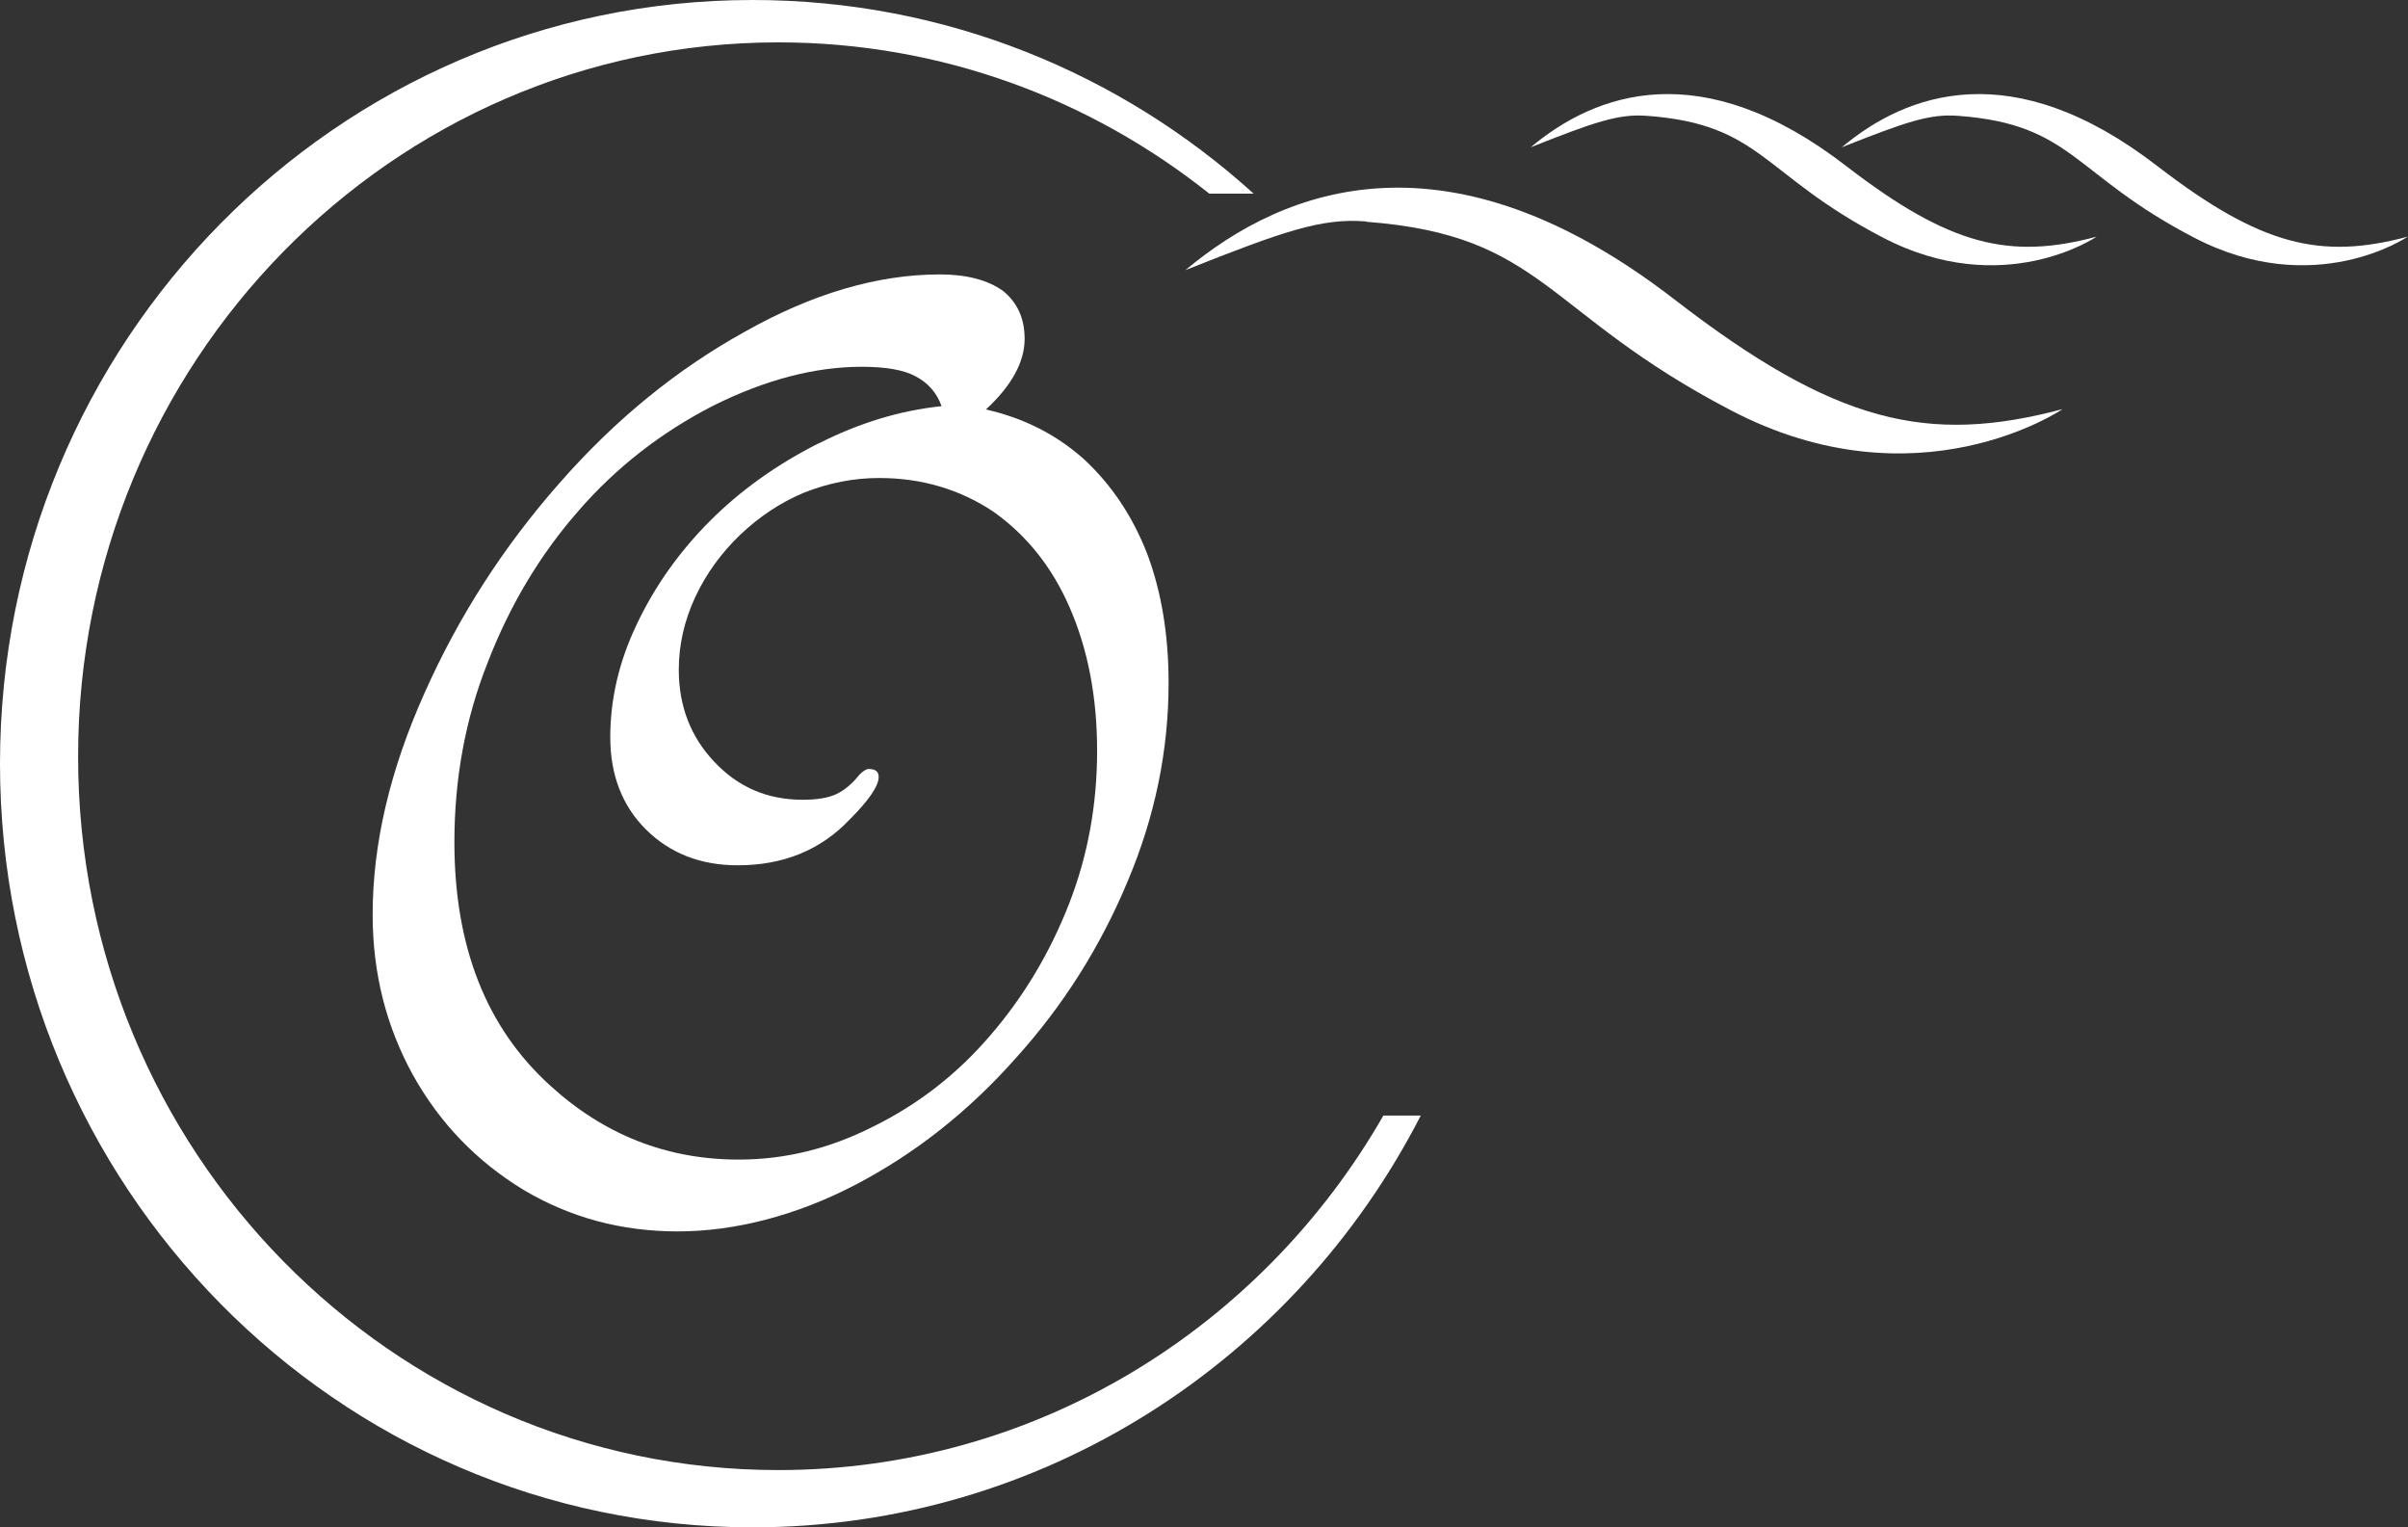
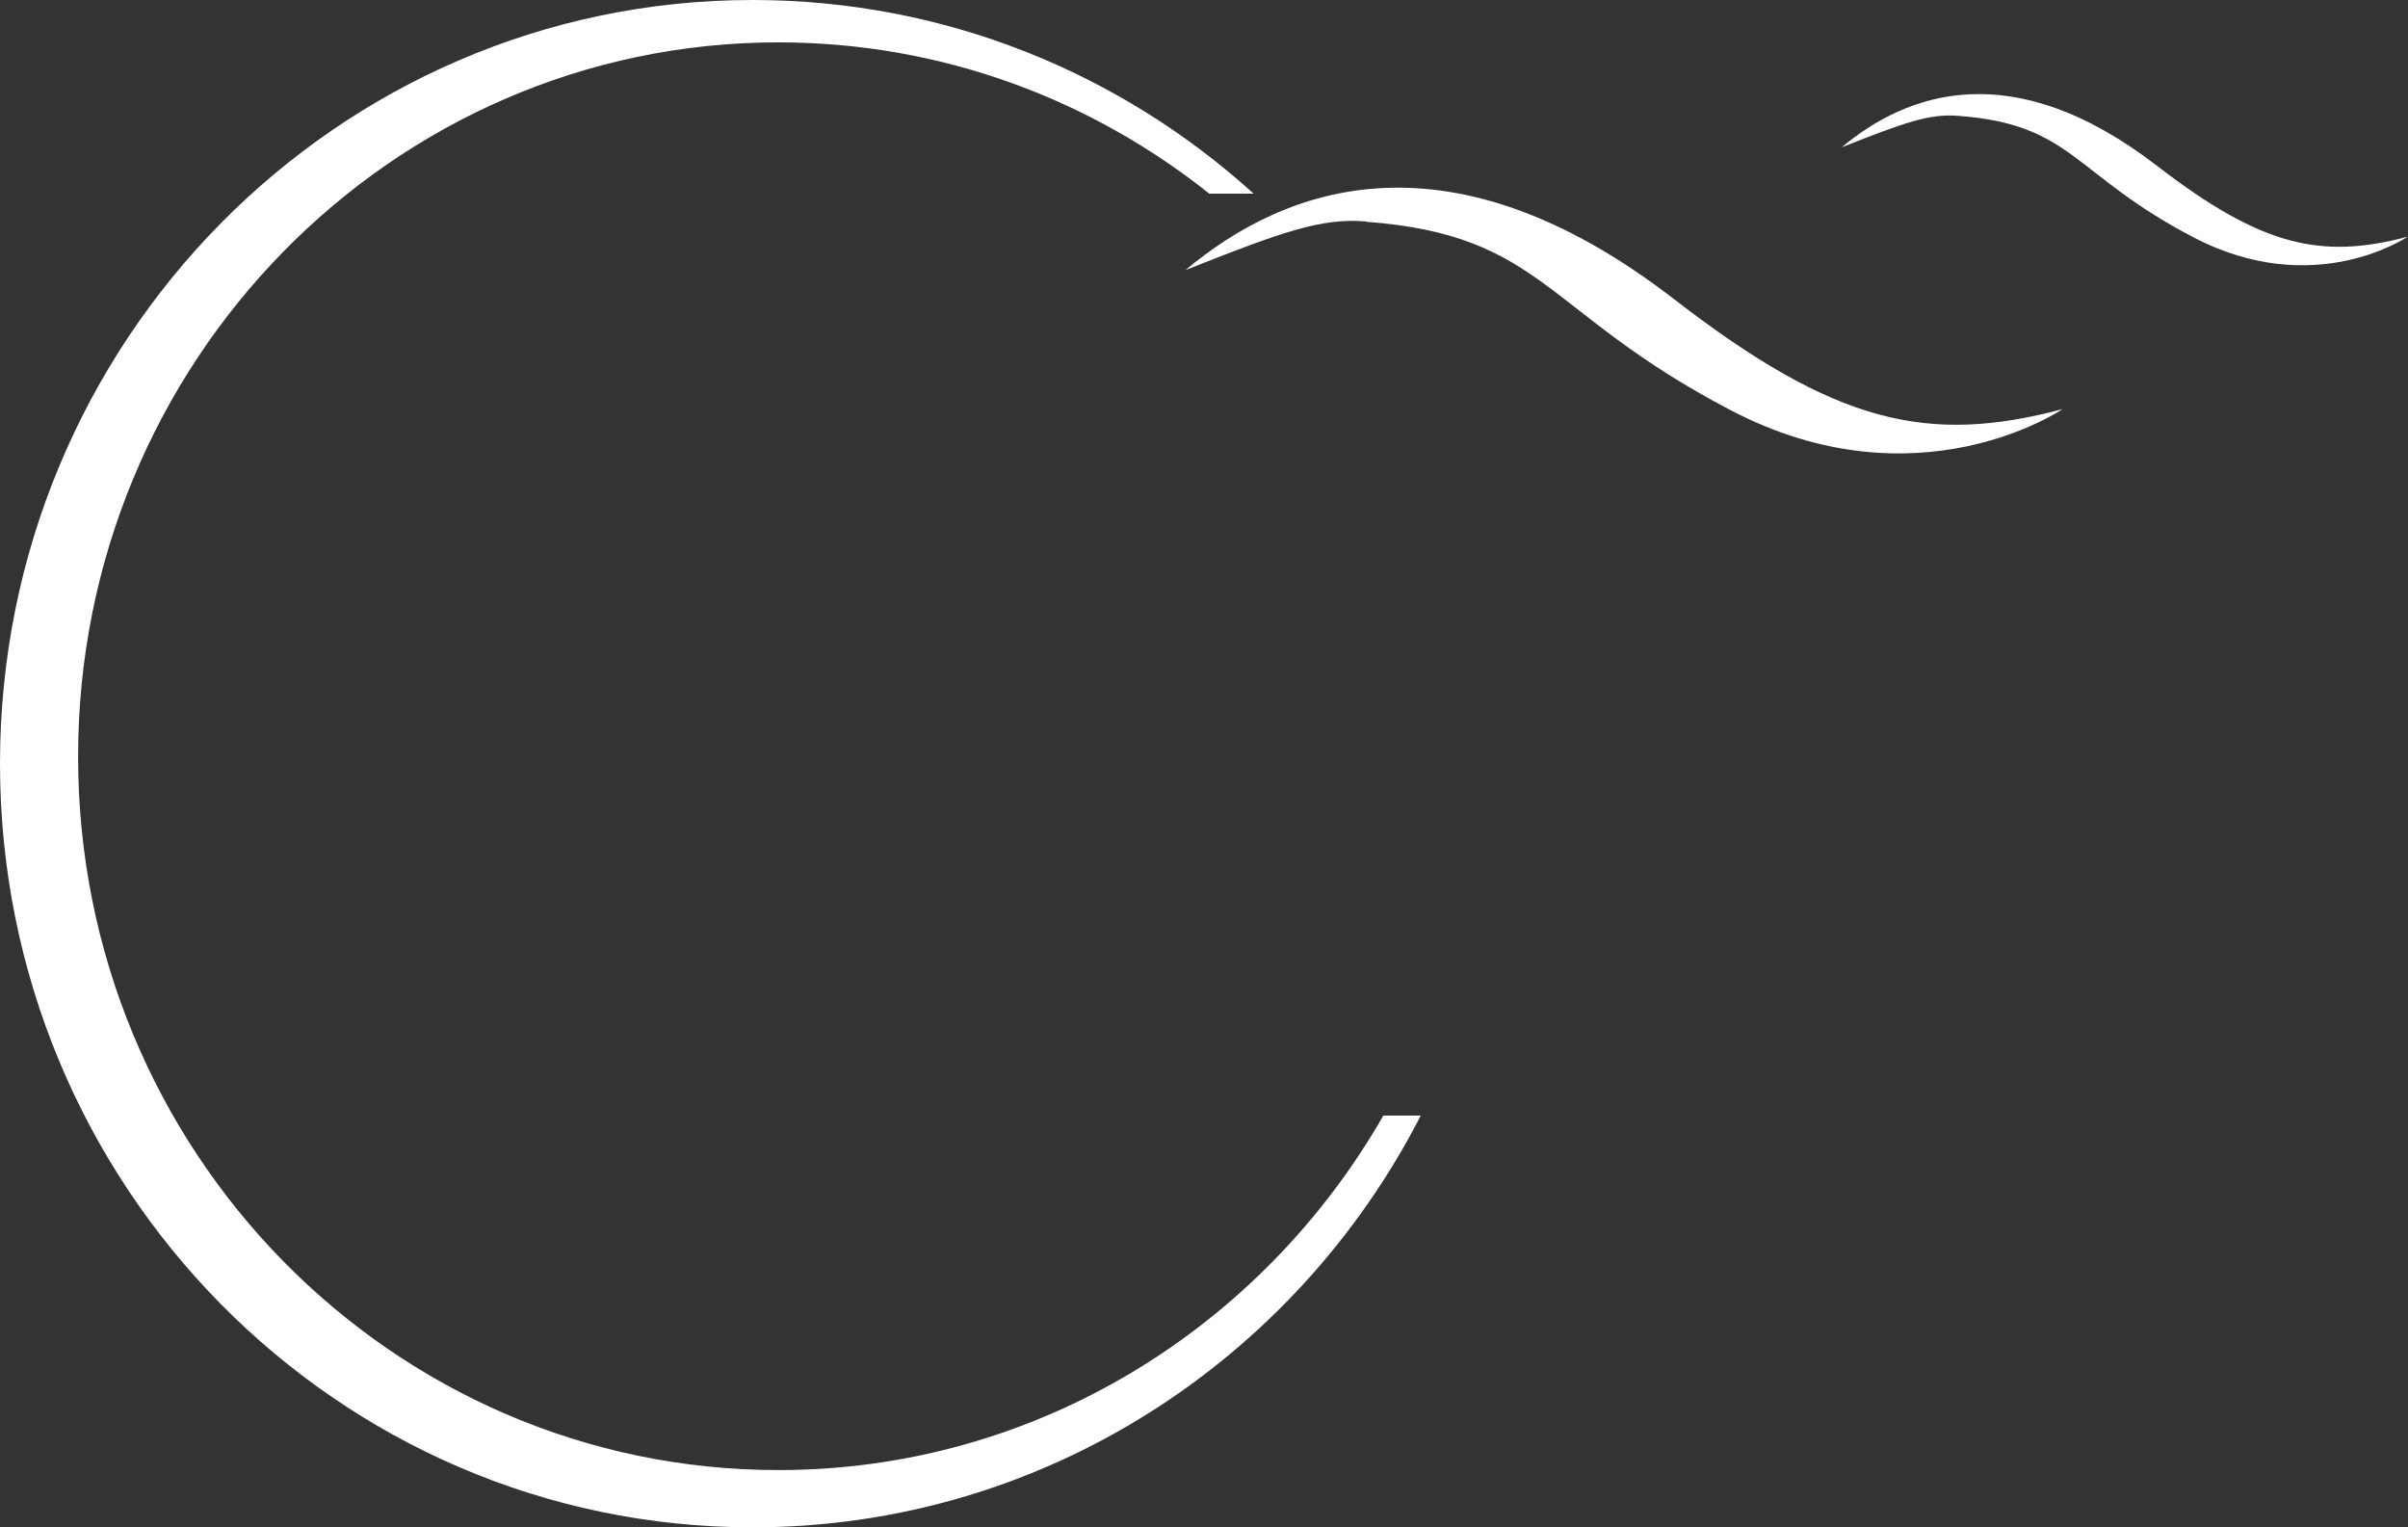
<svg xmlns="http://www.w3.org/2000/svg" id="Ebene_2" viewBox="0 0 72.76 46.13">
  <rect x="0" y="0" width="72.76" height="46.13" fill="#333333" stroke="none" />
  <g id="Ebene_1-2">
-     <path d="m49.78,3.5c3.46.26,3.45,1.77,7.1,3.67,3.65,1.91,6.47-.02,6.47-.02-2.62.7-4.43.28-7.56-2.13-4.39-3.39-7.58-2.21-9.54-.57,1.92-.76,2.66-1.02,3.52-.95h0Z" fill="#fff" stroke-width="0" />
    <path d="m41.29,6.7c5.37.41,5.35,2.74,11,5.69,5.65,2.96,10.03-.03,10.03-.03-4.07,1.08-6.86.44-11.72-3.31-6.8-5.26-11.75-3.43-14.78-.89,2.97-1.18,4.12-1.58,5.46-1.47h0Z" fill="#fff" stroke-width="0" />
    <path d="m59.18,3.5c3.46.26,3.45,1.77,7.1,3.67,3.65,1.91,6.47-.02,6.47-.02-2.62.7-4.43.28-7.56-2.13-4.39-3.39-7.58-2.21-9.54-.57,1.92-.76,2.66-1.02,3.52-.95h0Z" fill="#fff" stroke-width="0" />
-     <path d="m24.72,13.4c-1.28.65-2.36,1.43-3.26,2.33-.93.93-1.67,1.97-2.22,3.13-.54,1.13-.8,2.27-.8,3.41s.36,2.07,1.07,2.78c.72.72,1.65,1.09,2.78,1.09,1.38,0,2.51-.46,3.39-1.39.58-.58.87-1.01.87-1.28,0-.16-.1-.24-.3-.24-.07,0-.17.06-.28.17-.22.28-.45.47-.7.59-.26.12-.6.17-1.02.17-1.06,0-1.95-.38-2.67-1.15-.71-.75-1.07-1.68-1.07-2.78,0-.75.17-1.49.5-2.2.33-.7.78-1.32,1.35-1.87.58-.55,1.22-.98,1.94-1.28.74-.29,1.49-.44,2.26-.44,1.29,0,2.44.34,3.46,1.02,1,.71,1.77,1.67,2.3,2.89.55,1.26.83,2.7.83,4.33s-.28,3.17-.85,4.63c-.58,1.48-1.37,2.8-2.37,3.96-1,1.17-2.18,2.09-3.54,2.76-1.32.67-2.67,1-4.07,1-2.17,0-4.07-.75-5.7-2.24-1.93-1.75-2.89-4.2-2.89-7.35,0-1.91.33-3.72,1-5.41.67-1.74,1.59-3.28,2.76-4.61,1.13-1.3,2.49-2.36,4.07-3.17,1.57-.78,3.06-1.17,4.48-1.17.71,0,1.25.09,1.61.28.39.2.66.51.8.91-1.26.13-2.5.51-3.72,1.13h0Zm6.24-3.17c0-.61-.22-1.09-.65-1.44-.46-.33-1.1-.5-1.91-.5-1.88,0-3.86.58-5.91,1.74-2.04,1.13-3.91,2.65-5.59,4.57-1.7,1.93-3.05,4.04-4.07,6.33-1.04,2.32-1.57,4.55-1.57,6.7,0,1.77.41,3.38,1.22,4.85.81,1.45,1.92,2.6,3.33,3.46,1.41.84,2.96,1.26,4.67,1.26s3.57-.47,5.37-1.41c1.8-.94,3.41-2.21,4.83-3.81,1.44-1.59,2.57-3.38,3.39-5.35.83-1.96,1.24-3.96,1.24-6,0-1.46-.22-2.77-.65-3.91-.45-1.15-1.09-2.09-1.91-2.85-.83-.74-1.81-1.24-2.96-1.5.78-.72,1.17-1.44,1.17-2.13h0Z" fill="#fff" stroke-width="0" />
    <path d="m37.88,5.85C33.86,2.21,28.56,0,22.74,0,10.18,0,0,10.33,0,23.07s10.18,23.07,22.74,23.07c8.78,0,16.4-5.05,20.19-12.44h-1.13c-3.67,6.4-10.48,10.71-18.28,10.71-11.69,0-21.16-9.65-21.16-21.55S11.83,1.28,23.52,1.28c4.91,0,9.43,1.71,13.02,4.57h1.34Z" fill="#fff" stroke-width="0" />
  </g>
</svg>